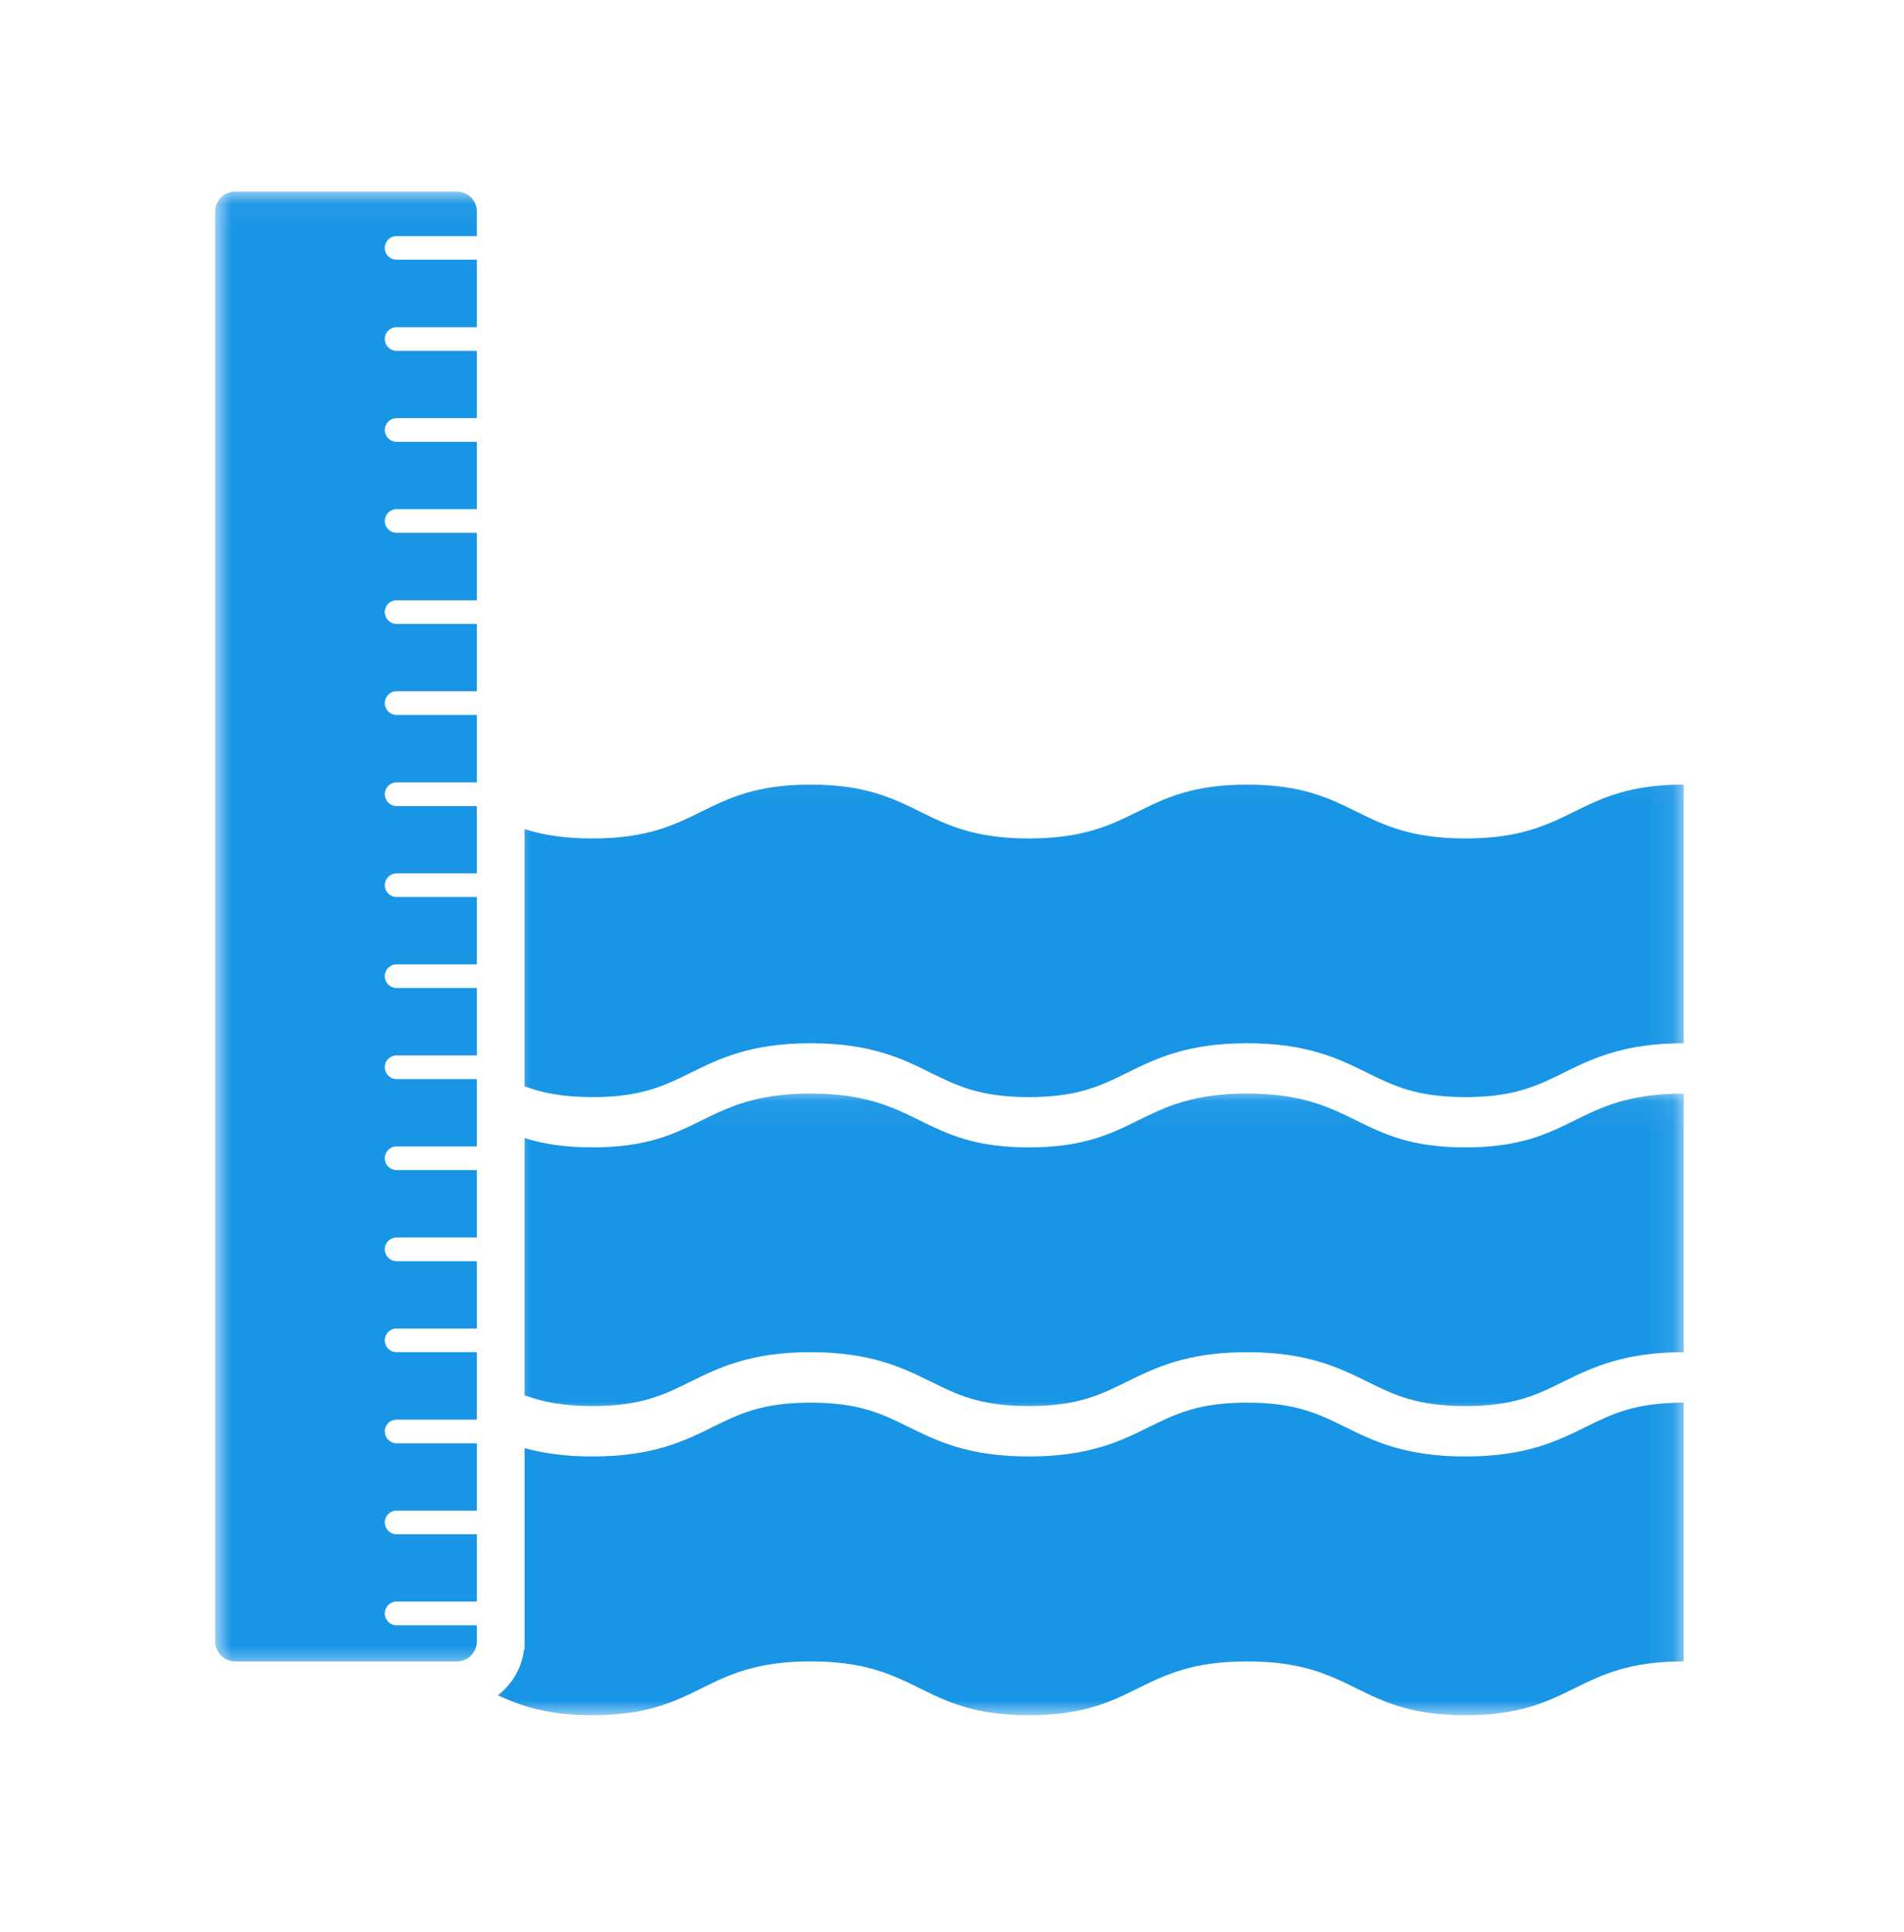
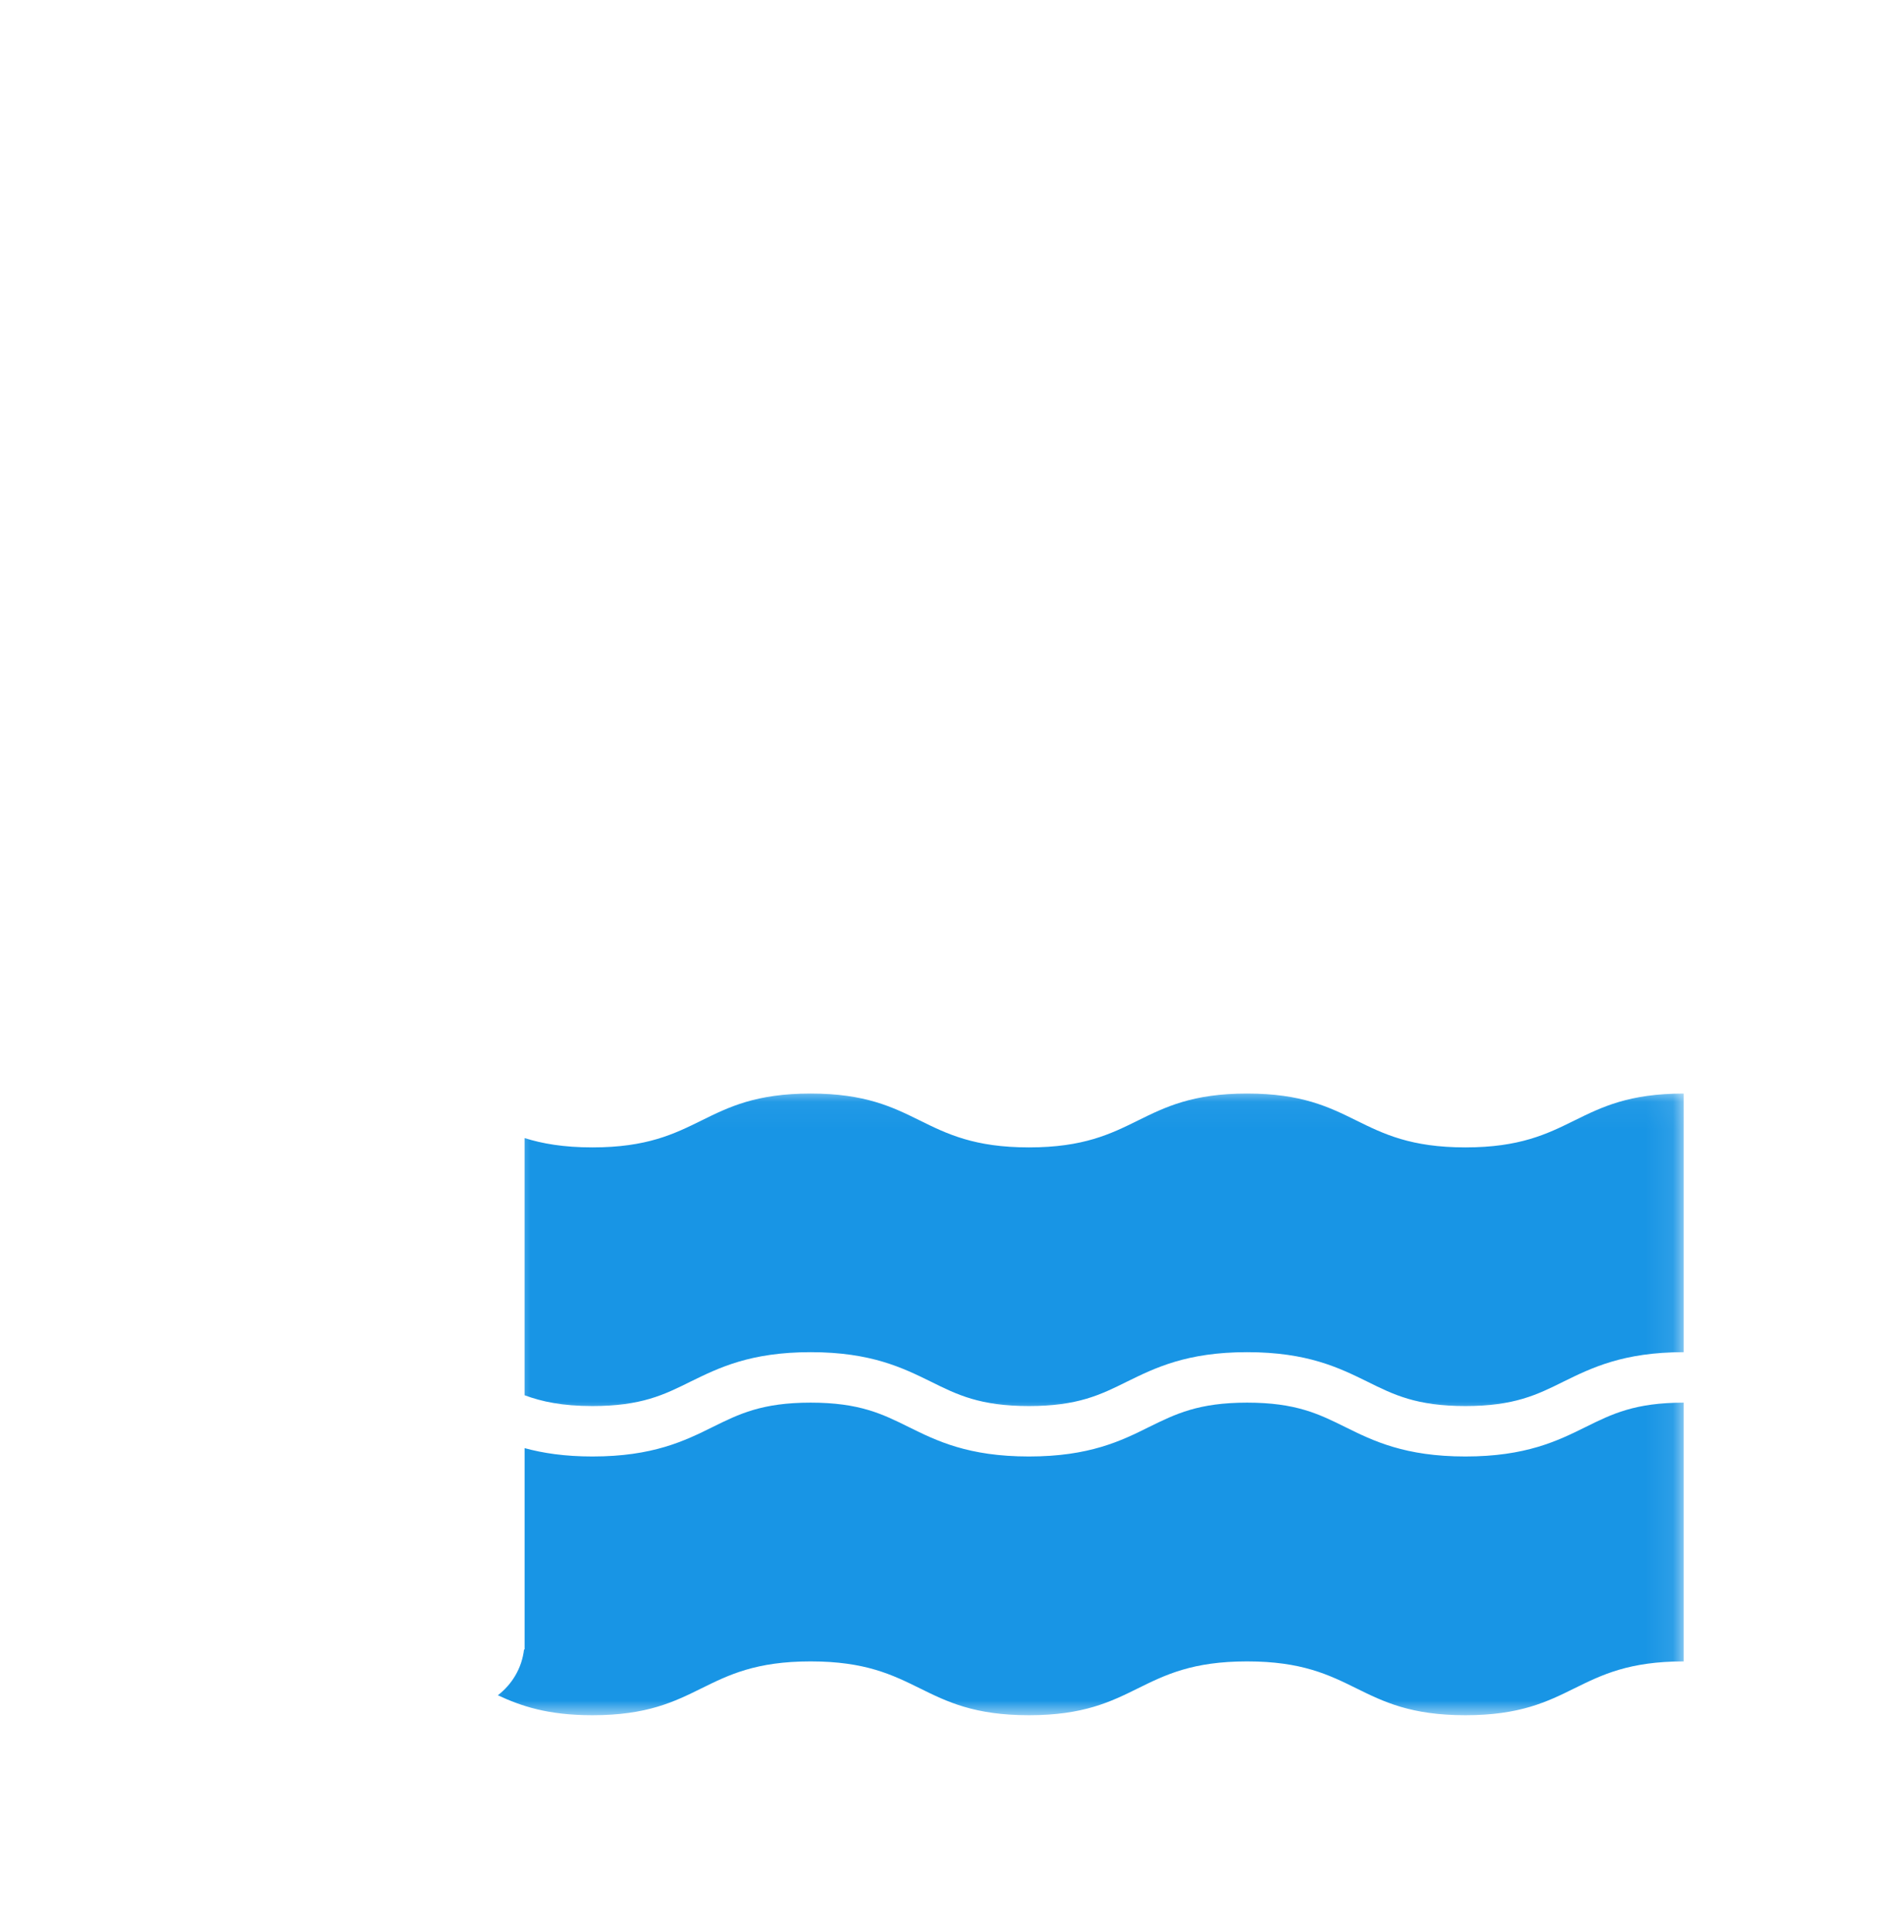
<svg xmlns="http://www.w3.org/2000/svg" width="70" height="71" viewBox="0 0 70 71" fill="none">
  <mask id="mask0_2084_4080" style="mask-type:luminance" maskUnits="userSpaceOnUse" x="18" y="40" width="44" height="13">
    <path d="M18.667 40.046H61.911V52.046H18.667V40.046Z" fill="white" />
  </mask>
  <g mask="url(#mask0_2084_4080)">
    <path d="M45.849 40.192C41.839 40.192 41.839 42.171 37.828 42.171C33.818 42.171 33.818 40.192 29.802 40.192C25.792 40.192 25.792 42.171 21.781 42.171C20.713 42.171 19.932 42.031 19.286 41.828V51.281C19.922 51.515 20.667 51.677 21.781 51.677C23.573 51.677 24.411 51.265 25.385 50.781C26.417 50.276 27.583 49.697 29.802 49.697C32.026 49.697 33.193 50.276 34.224 50.781C35.198 51.265 36.036 51.677 37.828 51.677C39.62 51.677 40.458 51.265 41.432 50.781C42.464 50.276 43.63 49.697 45.849 49.697C48.073 49.697 49.24 50.276 50.271 50.781C51.245 51.265 52.083 51.677 53.875 51.677C55.667 51.677 56.505 51.265 57.479 50.781C58.51 50.276 59.677 49.697 61.901 49.697V40.192C57.885 40.192 57.885 42.171 53.875 42.171C49.865 42.171 49.865 40.192 45.849 40.192Z" fill="#1895E5" />
  </g>
  <mask id="mask1_2084_4080" style="mask-type:luminance" maskUnits="userSpaceOnUse" x="17" y="50" width="45" height="14">
-     <path d="M17.333 50.713H61.911V63.046H17.333V50.713Z" fill="white" />
+     <path d="M17.333 50.713H61.911V63.046H17.333Z" fill="white" />
  </mask>
  <g mask="url(#mask1_2084_4080)">
    <path d="M53.875 53.531C51.656 53.531 50.484 52.958 49.453 52.447C48.484 51.968 47.641 51.552 45.849 51.552C44.062 51.552 43.219 51.968 42.245 52.447C41.219 52.958 40.047 53.531 37.828 53.531C35.604 53.531 34.438 52.958 33.406 52.447C32.438 51.968 31.594 51.552 29.802 51.552C28.016 51.552 27.172 51.968 26.203 52.447C25.172 52.958 24 53.531 21.781 53.531C20.755 53.531 19.953 53.406 19.287 53.224V60.625H19.266C19.188 61.307 18.823 61.911 18.302 62.307C19.156 62.703 20.13 63.041 21.781 63.041C25.792 63.041 25.792 61.062 29.802 61.062C33.818 61.062 33.818 63.041 37.828 63.041C41.839 63.041 41.839 61.062 45.849 61.062C49.865 61.062 49.865 63.041 53.875 63.041C57.885 63.041 57.885 61.062 61.901 61.062V51.552C60.109 51.552 59.266 51.968 58.297 52.447C57.266 52.958 56.094 53.531 53.875 53.531Z" fill="#1895E5" />
  </g>
  <mask id="mask2_2084_4080" style="mask-type:luminance" maskUnits="userSpaceOnUse" x="18" y="28" width="44" height="14">
    <path d="M18.667 28.046H61.911V41.38H18.667V28.046Z" fill="white" />
  </mask>
  <g mask="url(#mask2_2084_4080)">
-     <path d="M53.875 30.817C49.865 30.817 49.865 28.838 45.849 28.838C41.839 28.838 41.839 30.817 37.828 30.817C33.818 30.817 33.818 28.838 29.802 28.838C25.792 28.838 25.792 30.817 21.781 30.817C20.713 30.817 19.932 30.677 19.286 30.474V39.927C19.922 40.161 20.667 40.322 21.781 40.322C23.573 40.322 24.411 39.911 25.385 39.432C26.417 38.921 27.583 38.343 29.802 38.343C32.026 38.343 33.193 38.921 34.224 39.432C35.198 39.911 36.036 40.322 37.828 40.322C39.62 40.322 40.458 39.911 41.432 39.432C42.464 38.921 43.63 38.343 45.849 38.343C48.073 38.343 49.24 38.921 50.271 39.432C51.245 39.911 52.083 40.322 53.875 40.322C55.667 40.322 56.505 39.911 57.479 39.432C58.51 38.921 59.677 38.343 61.901 38.343V28.838C57.885 28.838 57.885 30.817 53.875 30.817Z" fill="#1895E5" />
-   </g>
+     </g>
  <mask id="mask3_2084_4080" style="mask-type:luminance" maskUnits="userSpaceOnUse" x="7" y="7" width="12" height="55">
    <path d="M7.911 7.046H18.667V61.38H7.911V7.046Z" fill="white" />
  </mask>
  <g mask="url(#mask3_2084_4080)">
-     <path d="M16.802 7.041H8.641C8.24 7.041 7.911 7.369 7.911 7.776V60.328C7.911 60.734 8.24 61.062 8.641 61.062H16.802C17.203 61.062 17.531 60.734 17.531 60.328V59.734H14.578C14.339 59.734 14.146 59.541 14.146 59.302C14.146 59.062 14.339 58.864 14.578 58.864H17.531V56.39H14.578C14.339 56.39 14.146 56.192 14.146 55.953C14.146 55.718 14.339 55.52 14.578 55.52H17.531V53.046H14.578C14.339 53.046 14.146 52.849 14.146 52.609C14.146 52.369 14.339 52.177 14.578 52.177H17.531V49.697H14.578C14.339 49.697 14.146 49.505 14.146 49.265C14.146 49.026 14.339 48.828 14.578 48.828H17.531V46.354H14.578C14.339 46.354 14.146 46.156 14.146 45.916C14.146 45.677 14.339 45.484 14.578 45.484H17.531V43.005H14.578C14.339 43.005 14.146 42.812 14.146 42.572C14.146 42.333 14.339 42.135 14.578 42.135H17.531V39.661H14.578C14.339 39.661 14.146 39.463 14.146 39.224C14.146 38.984 14.339 38.791 14.578 38.791H17.531V36.312H14.578C14.339 36.312 14.146 36.119 14.146 35.88C14.146 35.64 14.339 35.442 14.578 35.442H17.531V32.968H14.578C14.339 32.968 14.146 32.77 14.146 32.536C14.146 32.296 14.339 32.099 14.578 32.099H17.531V29.625H14.578C14.339 29.625 14.146 29.427 14.146 29.187C14.146 28.947 14.339 28.755 14.578 28.755H17.531V26.276H14.578C14.339 26.276 14.146 26.083 14.146 25.843C14.146 25.604 14.339 25.406 14.578 25.406H17.531V22.932H14.578C14.339 22.932 14.146 22.734 14.146 22.494C14.146 22.255 14.339 22.062 14.578 22.062H17.531V19.583H14.578C14.339 19.583 14.146 19.39 14.146 19.151C14.146 18.911 14.339 18.713 14.578 18.713H17.531V16.239H14.578C14.339 16.239 14.146 16.041 14.146 15.807C14.146 15.567 14.339 15.369 14.578 15.369H17.531V12.895H14.578C14.339 12.895 14.146 12.697 14.146 12.458C14.146 12.218 14.339 12.026 14.578 12.026H17.531V9.546H14.578C14.339 9.546 14.146 9.354 14.146 9.114C14.146 8.875 14.339 8.677 14.578 8.677H17.531V7.776C17.531 7.369 17.203 7.041 16.802 7.041Z" fill="#1895E5" />
-   </g>
+     </g>
</svg>